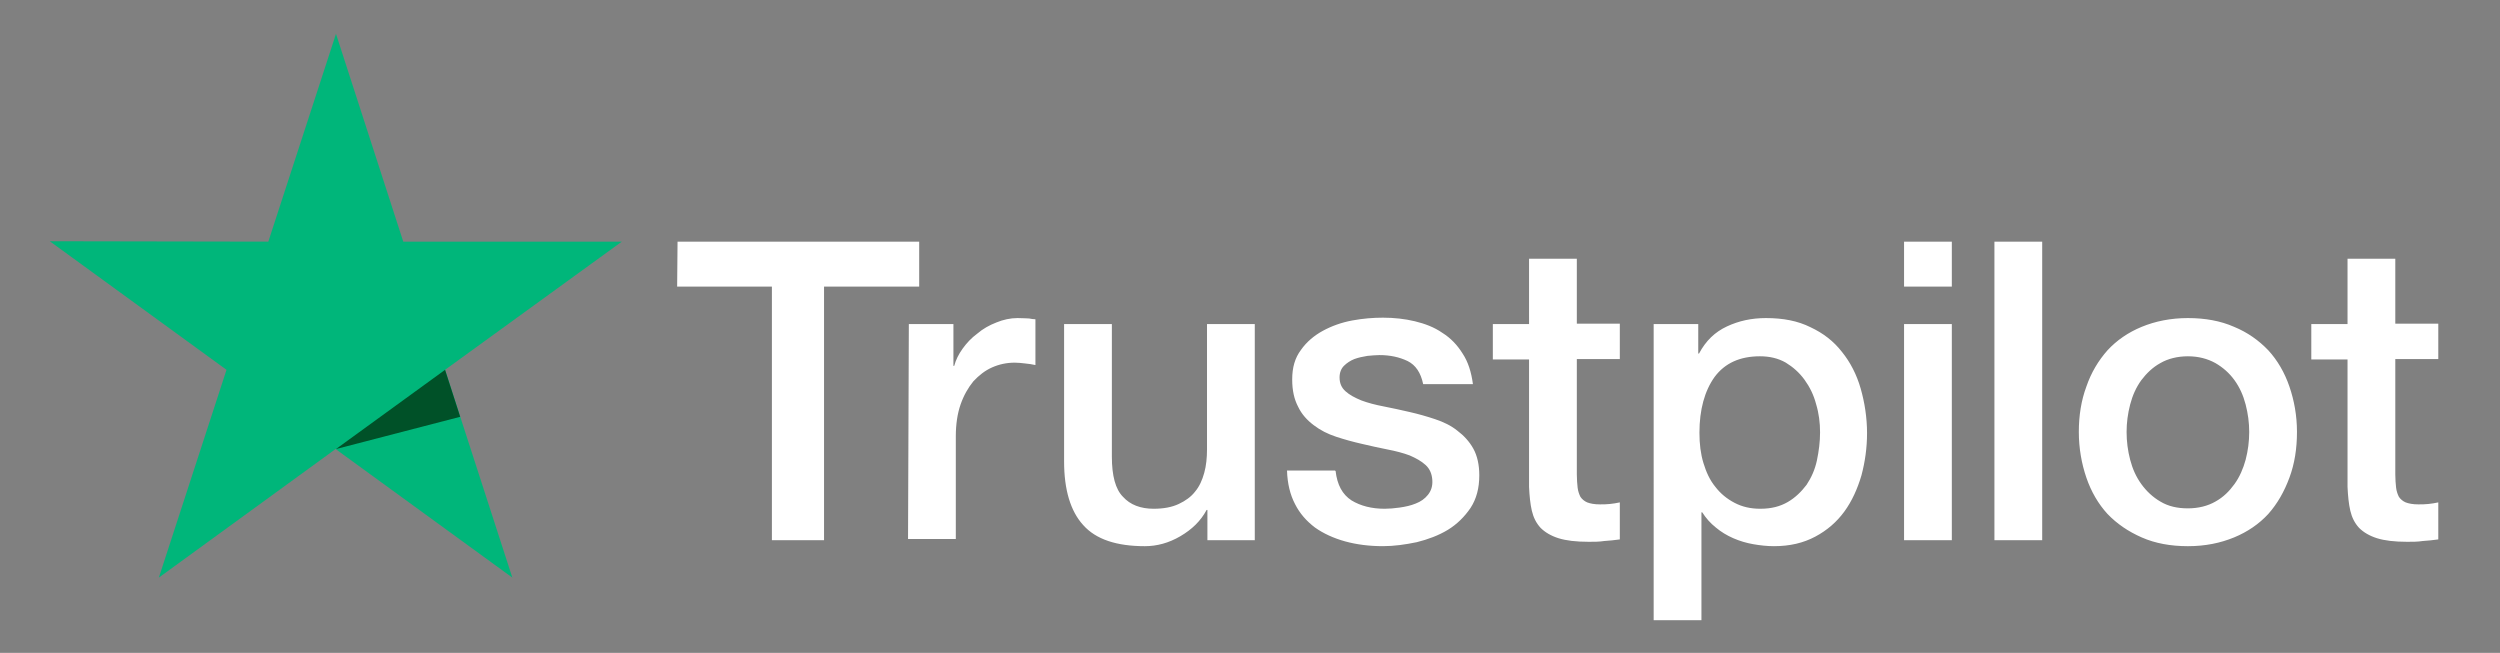
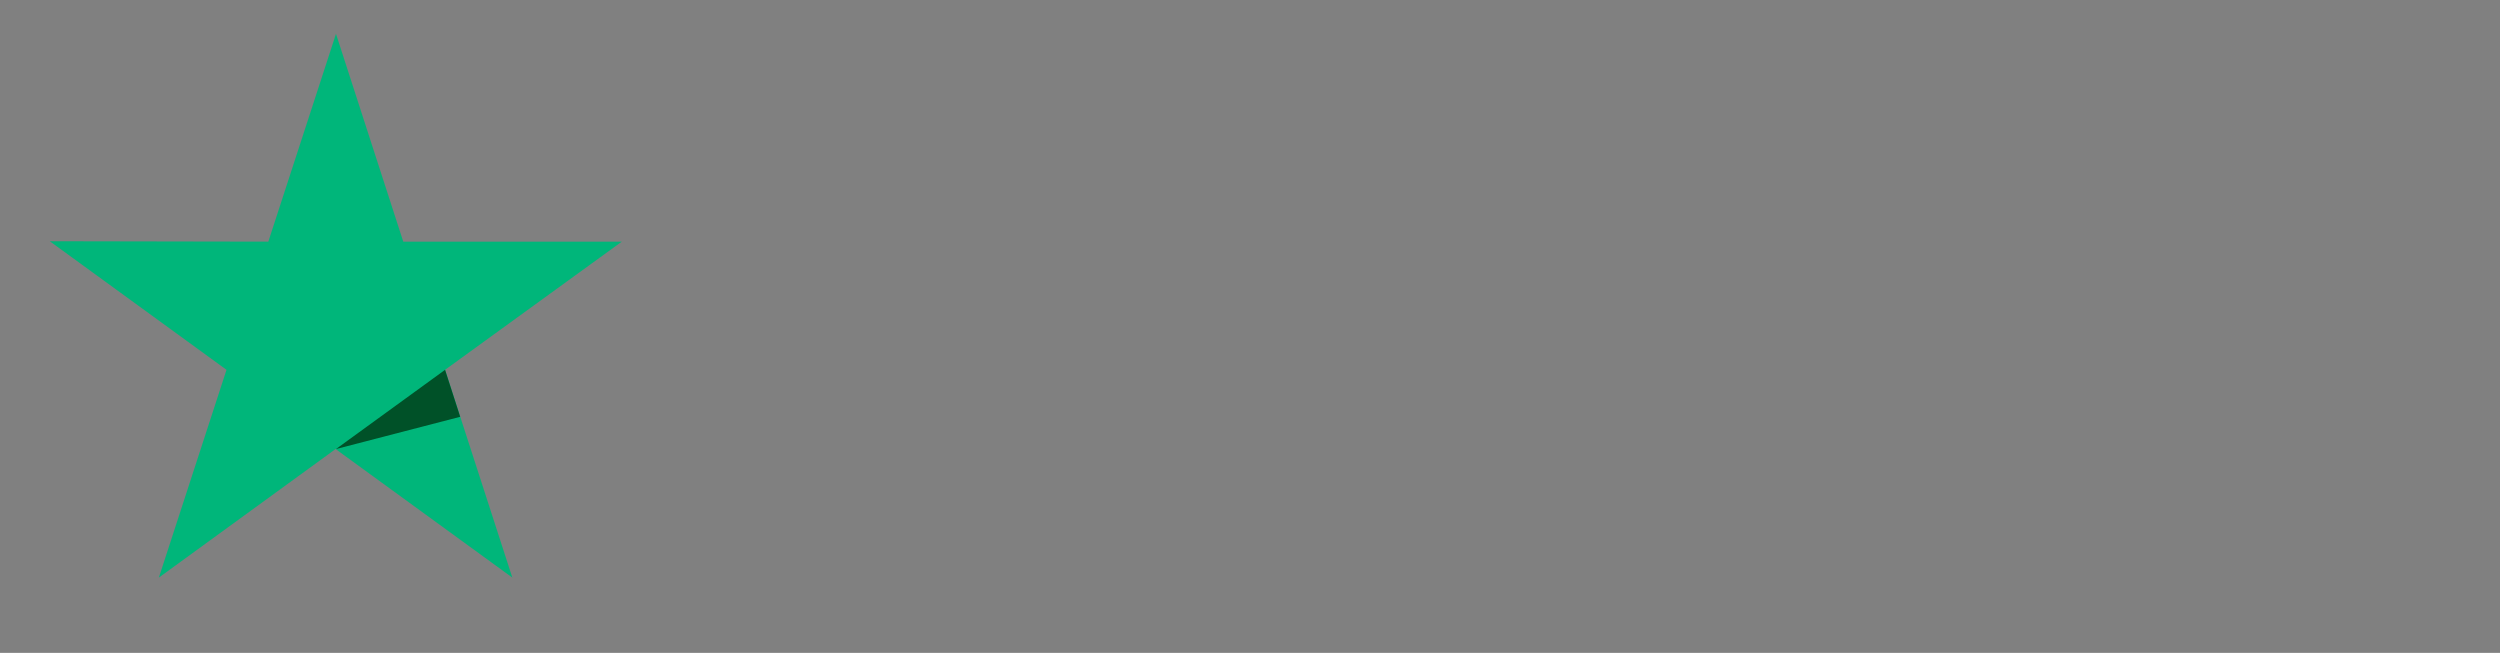
<svg xmlns="http://www.w3.org/2000/svg" version="1.1" id="layer" x="0px" y="0px" viewBox="0 0 628 164" style="enable-background:new 0 0 628 164;" xml:space="preserve">
  <rect x="0" y="0" width="628" height="164" fill="#808080" stroke="none" />
  <style type="text/css">
	.st0{fill:#FFFFFF;}
	.st1{fill:#00B67A;}
	.st2{fill:#005128;}
</style>
-   <path class="st0" d="M170.2,60.7h60.7V72H207v63.7h-13.1V72h-23.8L170.2,60.7L170.2,60.7z M228.3,81.4h11.2v10.5h0.2  c0.4-1.5,1.1-2.9,2.1-4.3s2.2-2.7,3.7-3.8c1.4-1.2,3-2.1,4.8-2.8c1.7-0.7,3.5-1.1,5.3-1.1c1.4,0,2.4,0.1,2.9,0.1  c0.5,0.1,1.1,0.2,1.6,0.2v11.5c-0.8-0.2-1.7-0.3-2.6-0.4s-1.7-0.2-2.6-0.2c-2,0-3.9,0.4-5.7,1.2c-1.8,0.8-3.3,2-4.7,3.5  c-1.3,1.6-2.4,3.5-3.2,5.8s-1.2,5-1.2,8v25.8h-12L228.3,81.4L228.3,81.4z M315.1,135.7h-11.8v-7.6h-0.2c-1.5,2.8-3.7,4.9-6.6,6.6  s-5.9,2.5-8.9,2.5c-7.1,0-12.3-1.7-15.5-5.3c-3.2-3.5-4.8-8.9-4.8-16V81.4h12v33.3c0,4.8,0.9,8.2,2.8,10.1c1.8,2,4.4,3,7.7,3  c2.5,0,4.6-0.4,6.3-1.2s3.1-1.8,4.1-3.1c1.1-1.3,1.8-2.9,2.3-4.7c0.5-1.8,0.7-3.8,0.7-5.9V81.4h12v54.3H315.1z M335.5,118.3  c0.4,3.5,1.7,5.9,4,7.4c2.3,1.4,5.1,2.1,8.3,2.1c1.1,0,2.4-0.1,3.8-0.3s2.8-0.5,4-1c1.3-0.5,2.3-1.2,3.1-2.2c0.8-1,1.2-2.2,1.1-3.7  s-0.6-2.8-1.7-3.8s-2.4-1.7-4-2.4c-1.6-0.6-3.5-1.1-5.6-1.5s-4.2-0.9-6.4-1.4c-2.2-0.5-4.4-1.1-6.5-1.8c-2.1-0.7-3.9-1.6-5.6-2.9  c-1.6-1.2-3-2.7-3.9-4.6c-1-1.9-1.5-4.1-1.5-6.9c0-3,0.7-5.4,2.2-7.4c1.4-2,3.3-3.6,5.5-4.8c2.2-1.2,4.7-2.1,7.4-2.6  c2.7-0.5,5.3-0.7,7.7-0.7c2.8,0,5.5,0.3,8,0.9s4.9,1.5,6.9,2.9c2.1,1.3,3.8,3.1,5.1,5.2c1.4,2.1,2.2,4.7,2.6,7.7h-12.5  c-0.6-2.9-1.9-4.8-3.9-5.8c-2.1-1-4.4-1.5-7.1-1.5c-0.8,0-1.9,0.1-3,0.2c-1.2,0.2-2.2,0.4-3.3,0.8c-1,0.4-1.9,1-2.6,1.7  s-1.1,1.7-1.1,2.9c0,1.5,0.5,2.6,1.5,3.5s2.3,1.6,4,2.3c1.6,0.6,3.5,1.1,5.6,1.5s4.3,0.9,6.5,1.4s4.3,1.1,6.4,1.8  c2.1,0.7,4,1.6,5.6,2.9c1.6,1.2,3,2.7,4,4.5s1.5,4.1,1.5,6.7c0,3.2-0.7,5.9-2.2,8.2c-1.5,2.2-3.4,4.1-5.7,5.5  c-2.3,1.4-5,2.4-7.8,3.1c-2.9,0.6-5.7,1-8.5,1c-3.4,0-6.6-0.4-9.5-1.2c-2.9-0.8-5.5-2-7.6-3.5c-2.1-1.6-3.8-3.5-5-5.9  c-1.2-2.3-1.9-5.1-2-8.4h12.1v0.1H335.5z M375,81.4h9.1V65h12v16.3h10.8v8.9h-10.8v29c0,1.3,0.1,2.3,0.2,3.3  c0.1,0.9,0.4,1.7,0.7,2.3c0.4,0.6,1,1.1,1.7,1.4c0.8,0.3,1.8,0.5,3.2,0.5c0.8,0,1.7,0,2.5-0.1s1.7-0.2,2.5-0.4v9.3  c-1.3,0.2-2.6,0.3-3.9,0.4c-1.3,0.2-2.5,0.2-3.9,0.2c-3.2,0-5.7-0.3-7.6-0.9s-3.4-1.5-4.5-2.6c-1.1-1.2-1.8-2.6-2.2-4.3  c-0.4-1.7-0.6-3.8-0.7-6v-32H375v-9.1h0V81.4z M415.3,81.4h11.3v7.4h0.2c1.7-3.2,4-5.4,7-6.8s6.2-2.1,9.8-2.1c4.3,0,8,0.7,11.2,2.3  c3.2,1.5,5.8,3.5,7.9,6.2c2.1,2.6,3.7,5.7,4.7,9.2s1.6,7.3,1.6,11.2c0,3.7-0.5,7.2-1.4,10.6c-1,3.4-2.4,6.5-4.3,9.1  s-4.3,4.7-7.3,6.3c-3,1.6-6.4,2.4-10.4,2.4c-1.7,0-3.5-0.2-5.2-0.5s-3.4-0.8-5-1.5s-3.1-1.6-4.4-2.7c-1.4-1.1-2.5-2.4-3.4-3.8h-0.2  v27.1h-12V81.4H415.3z M457.2,108.6c0-2.4-0.3-4.8-1-7.1c-0.6-2.3-1.6-4.3-2.9-6.1c-1.3-1.8-2.9-3.2-4.7-4.3  c-1.9-1.1-4.1-1.6-6.5-1.6c-5,0-8.8,1.7-11.4,5.2c-2.5,3.5-3.8,8.2-3.8,14c0,2.8,0.3,5.3,1,7.6c0.7,2.3,1.6,4.3,3,6  c1.3,1.7,2.9,3,4.8,4s4,1.5,6.5,1.5c2.8,0,5-0.6,6.9-1.7s3.4-2.6,4.7-4.3c1.2-1.8,2.1-3.8,2.6-6.1  C456.9,113.3,457.2,111,457.2,108.6L457.2,108.6z M478.3,60.7h12V72h-12V60.7z M478.3,81.4h12v54.3h-12V81.4L478.3,81.4z M501,60.7  h12v75h-12V60.7L501,60.7z M549.6,137.2c-4.3,0-8.2-0.7-11.6-2.2s-6.2-3.4-8.6-5.9c-2.3-2.5-4.1-5.6-5.3-9.1s-1.9-7.4-1.9-11.5  s0.6-7.9,1.9-11.4c1.2-3.5,3-6.5,5.3-9.1c2.3-2.5,5.2-4.5,8.6-5.9c3.4-1.4,7.3-2.2,11.6-2.2s8.2,0.7,11.6,2.2  c3.4,1.4,6.2,3.4,8.6,5.9c2.3,2.5,4.1,5.6,5.3,9.1s1.9,7.3,1.9,11.4c0,4.2-0.6,8-1.9,11.5s-3,6.5-5.3,9.1c-2.3,2.5-5.2,4.5-8.6,5.9  S554,137.2,549.6,137.2L549.6,137.2z M549.6,127.7c2.6,0,5-0.6,6.9-1.7c2-1.1,3.5-2.6,4.8-4.4s2.2-3.9,2.8-6.1  c0.6-2.3,0.9-4.6,0.9-7c0-2.3-0.3-4.6-0.9-6.9c-0.6-2.3-1.5-4.3-2.8-6.1s-2.9-3.2-4.8-4.3c-2-1.1-4.3-1.7-6.9-1.7s-5,0.6-6.9,1.7  c-2,1.1-3.5,2.6-4.8,4.3c-1.3,1.8-2.2,3.8-2.8,6.1c-0.6,2.3-0.9,4.6-0.9,6.9c0,2.4,0.3,4.7,0.9,7s1.5,4.3,2.8,6.1  c1.3,1.8,2.9,3.3,4.8,4.4C544.7,127.2,547,127.7,549.6,127.7L549.6,127.7z M580.6,81.4h9.1V65h12v16.3h10.8v8.9h-10.8v29  c0,1.3,0.1,2.3,0.2,3.3c0.1,0.9,0.4,1.7,0.7,2.3c0.4,0.6,1,1.1,1.7,1.4c0.8,0.3,1.8,0.5,3.2,0.5c0.8,0,1.7,0,2.5-0.1  s1.7-0.2,2.5-0.4v9.3c-1.3,0.2-2.6,0.3-3.9,0.4c-1.3,0.2-2.5,0.2-3.9,0.2c-3.2,0-5.7-0.3-7.6-0.9c-1.9-0.6-3.4-1.5-4.5-2.6  c-1.1-1.2-1.8-2.6-2.2-4.3c-0.4-1.7-0.6-3.8-0.7-6v-32h-9.1v-9.1l0,0V81.4z" />
  <path class="st1" d="M156.2,60.7h-54.9L84.4,8.5l-17,52.2l-54.9-0.1l44.4,32.3l-17,52.2l44.4-32.3l44.4,32.3l-16.9-52.2L156.2,60.7z  " />
  <path class="st2" d="M115.6,104.7l-3.8-11.8l-27.4,19.9L115.6,104.7z" />
</svg>